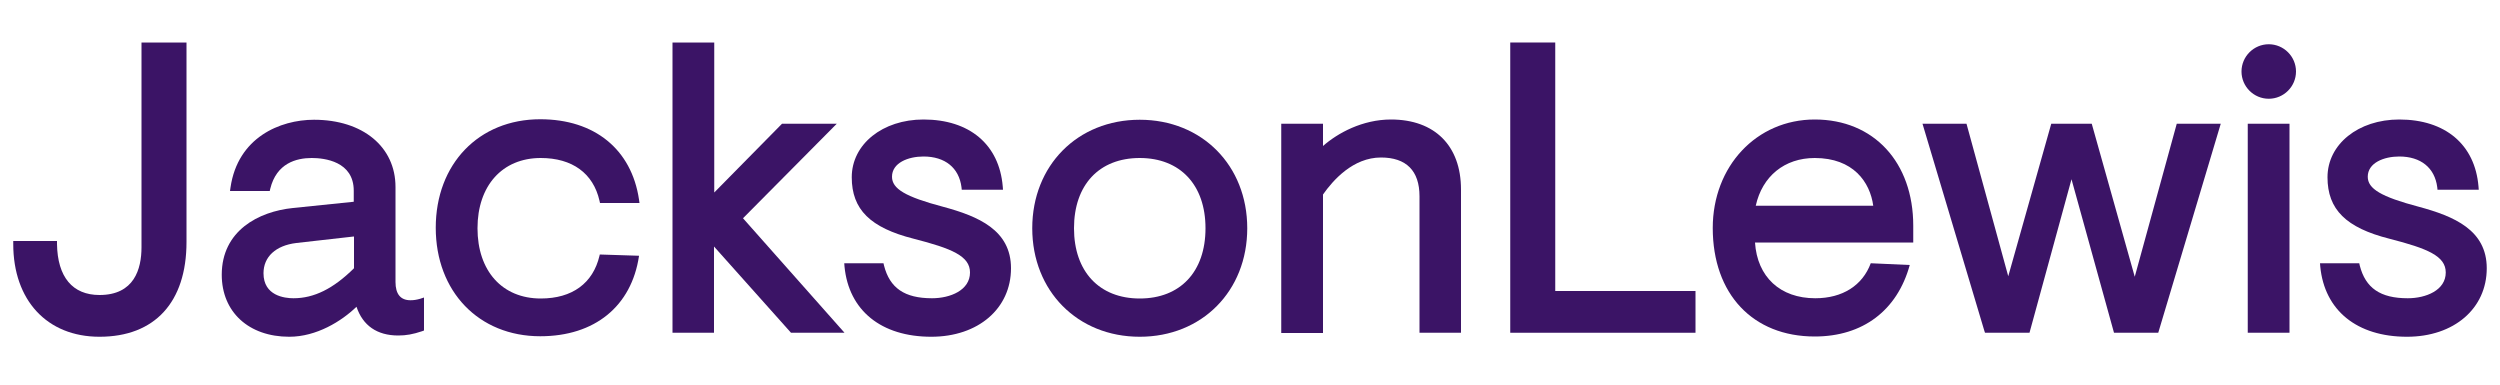
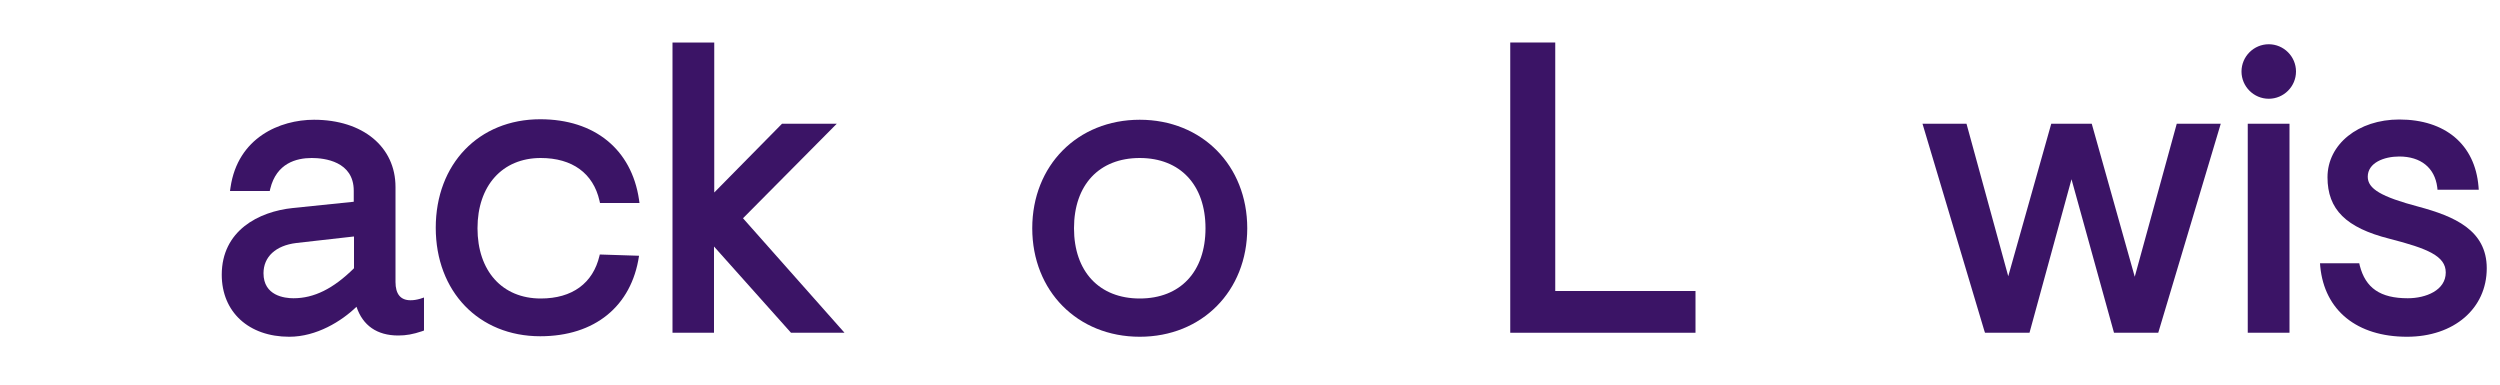
<svg xmlns="http://www.w3.org/2000/svg" version="1.1" id="Layer_1681bac882cc5a" x="0px" y="0px" viewBox="0 0 1000 154" style="enable-background:new 0 0 1000 154;fill:url(#CerosGradient_idae2ea92cd);" xml:space="preserve" aria-hidden="true" width="1000px" height="154px">
  <defs>
    <linearGradient class="cerosgradient" data-cerosgradient="true" id="CerosGradient_idae2ea92cd" gradientUnits="userSpaceOnUse" x1="50%" y1="100%" x2="50%" y2="0%">
      <stop offset="0%" stop-color="#3B1466" />
      <stop offset="100%" stop-color="#3B1466" />
    </linearGradient>
    <linearGradient />
  </defs>
  <style type="text/css">
	.st0-681bac882cc5a{fill:#FFFFFF;}
</style>
  <g>
-     <path class="st0-681bac882cc5a" d="M39.8,134.7c-21,0-34.5-14.6-34.5-37.1v-1.2h17.5l0,1.2c0.2,13.2,6.2,20.4,17,20.4c13.9,0,16.8-10.4,16.8-19.1   V17h18v79.8C74.6,120.9,61.9,134.7,39.8,134.7z" style="fill:url(#CerosGradient_idae2ea92cd);" />
    <path class="st0-681bac882cc5a" d="M115.7,134.7c-16.2,0-27-9.9-27-24.8c0-17.6,14.7-25.3,28.5-26.7l24.3-2.5v-4.4c0-11.8-11.8-13.1-16.8-13.1   c-6.2,0-14.1,2.1-16.6,12.3l-0.2,0.9H92l0.2-1.4C95.1,55,112,47.9,125.6,47.9c19.5,0,32.6,10.8,32.6,26.9v38c0,4.8,2,7.3,6,7.3   c1.3,0,2.5-0.2,3.9-0.6l1.5-0.5v13.2l-0.8,0.3c-3.6,1.2-6.3,1.7-9.5,1.7c-8.5,0-14.2-4-16.7-11.5   C136.6,128.5,126.6,134.7,115.7,134.7z M141.5,94.6l-23,2.6c-8.2,1-13.1,5.5-13.1,12.1c0,9,8.4,10,12,10c8.2,0,15.9-3.8,24.2-12   V94.6z" style="fill:url(#CerosGradient_idae2ea92cd);" />
    <path class="st0-681bac882cc5a" d="M337.8,133.1h-21.4l-30.8-34.5v34.5H269V17h16.7v60l27.1-27.5h21.9l-37.5,37.8L337.8,133.1z" style="fill:url(#CerosGradient_idae2ea92cd);" />
-     <path class="st0-681bac882cc5a" d="M372.5,134.7c-20,0-33-10.5-34.7-28.1l-0.1-1.3h15.7l0.2,0.9c2.3,9,8.2,13.1,19.2,13.1   c7.3,0,15.2-3.2,15.2-10.3c0-6.6-7.3-9.6-22.5-13.5c-17.4-4.4-24.8-11.7-24.8-24.6c0-13.2,12.3-23.1,28.7-23.1   c18.4,0,30.3,10,31.7,26.8l0.1,1.3h-16.5l-0.1-1c-1-7.8-6.6-12.3-15.2-12.3c-6.1,0-12.6,2.5-12.6,8.1c0,4.8,5.3,8,20.4,12   c14.1,3.8,27.2,9.3,27.2,24.6C404.4,123.4,391.3,134.7,372.5,134.7z" style="fill:url(#CerosGradient_idae2ea92cd);" />
    <path class="st0-681bac882cc5a" d="M455.9,134.7c-24.9,0-43-18.3-43-43.4s18.1-43.4,43-43.4c24.9,0,43,18.3,43,43.4S480.8,134.7,455.9,134.7z    M455.9,63.2c-16.2,0-26.3,10.7-26.3,28.1c0,17.3,10.1,28.1,26.3,28.1c16.2,0,26.3-10.7,26.3-28.1C482.2,74,472.1,63.2,455.9,63.2z   " style="fill:url(#CerosGradient_idae2ea92cd);" />
-     <path class="st0-681bac882cc5a" d="M584.5,133.1h-16.7V78.5c0-10.2-5.3-15.5-15.4-15.5c-11.2,0-19.2,9.1-23.2,14.8v55.4h-16.7V49.5h16.7v8.9   c5.9-5.2,15.8-10.6,27.2-10.6c17.5,0,28,10.5,28,28V133.1z" style="fill:url(#CerosGradient_idae2ea92cd);" />
    <path class="st0-681bac882cc5a" d="M678.1,133.1h-74V17h18v99.4h56.1V133.1z" style="fill:url(#CerosGradient_idae2ea92cd);" />
    <path class="st0-681bac882cc5a" d="M863.3,133.1h-17.7l-17-61.4l-16.8,61.4H794l-0.3-0.9L769,49.5h17.6l16.7,61l17.2-61h16.2l17.2,61.2l16.8-61.2   h17.6L863.3,133.1z" style="fill:url(#CerosGradient_idae2ea92cd);" />
    <path class="st0-681bac882cc5a" d="M915.8,133.1h-16.7V49.5h16.7V133.1z M907.5,39.5c-6,0-10.9-4.9-10.9-10.9c0-6,4.9-10.9,10.9-10.9   c6,0,10.9,4.9,10.9,10.9C918.4,34.6,913.5,39.5,907.5,39.5z" style="fill:url(#CerosGradient_idae2ea92cd);" />
    <path class="st0-681bac882cc5a" d="M962.8,134.7c-20,0-33-10.5-34.7-28.1l-0.1-1.3h15.7l0.2,0.9c2.3,9,8.2,13.1,19.2,13.1   c7.3,0,15.2-3.2,15.2-10.3c0-6.6-7.3-9.6-22.5-13.5c-17.4-4.4-24.8-11.7-24.8-24.6c0-13.2,12.3-23.1,28.7-23.1   c18.4,0,30.3,10,31.7,26.8l0.1,1.3h-16.5l-0.1-1c-1-7.8-6.6-12.3-15.2-12.3c-6.1,0-12.6,2.5-12.6,8.1c0,4.8,5.3,8,20.4,12   c14.1,3.8,27.2,9.3,27.2,24.6C994.7,123.4,981.6,134.7,962.8,134.7z" style="fill:url(#CerosGradient_idae2ea92cd);" />
    <path class="st0-681bac882cc5a" d="M239.9,101.8l-0.1,0.5c-2.6,11-10.9,17.1-23.5,17.1c-15.4,0-25.3-11-25.3-28.1c0-17,9.9-28.1,25.3-28.1   c12.6,0,21,6.1,23.5,17.1l0.2,0.9h15.8l-0.2-1.4c-3-20.1-17.8-32.1-39.5-32.1c-24.6,0-41.8,17.9-41.8,43.4s17.2,43.4,41.8,43.4   c21.8,0,36.5-12,39.5-32.1l0-0.1L239.9,101.8z" style="fill:url(#CerosGradient_idae2ea92cd);" />
-     <path class="st0-681bac882cc5a" d="M748.3,105.3c-3.3,8.9-11.3,14-22.2,14c-14,0-23.2-8.5-24.1-22.3h63.3v-6.7c0-25.4-15.8-42.5-39.4-42.5   c-23.3,0-40.8,18.7-40.8,43.4c0,26.4,16,43.4,40.8,43.4c19.2,0,33-10.4,38-28.6L748.3,105.3z M725.9,63.2   c15.4,0,22.1,9.6,23.4,19.1h-47C704.9,70.5,713.8,63.2,725.9,63.2z" style="fill:url(#CerosGradient_idae2ea92cd);" />
  </g>
</svg>